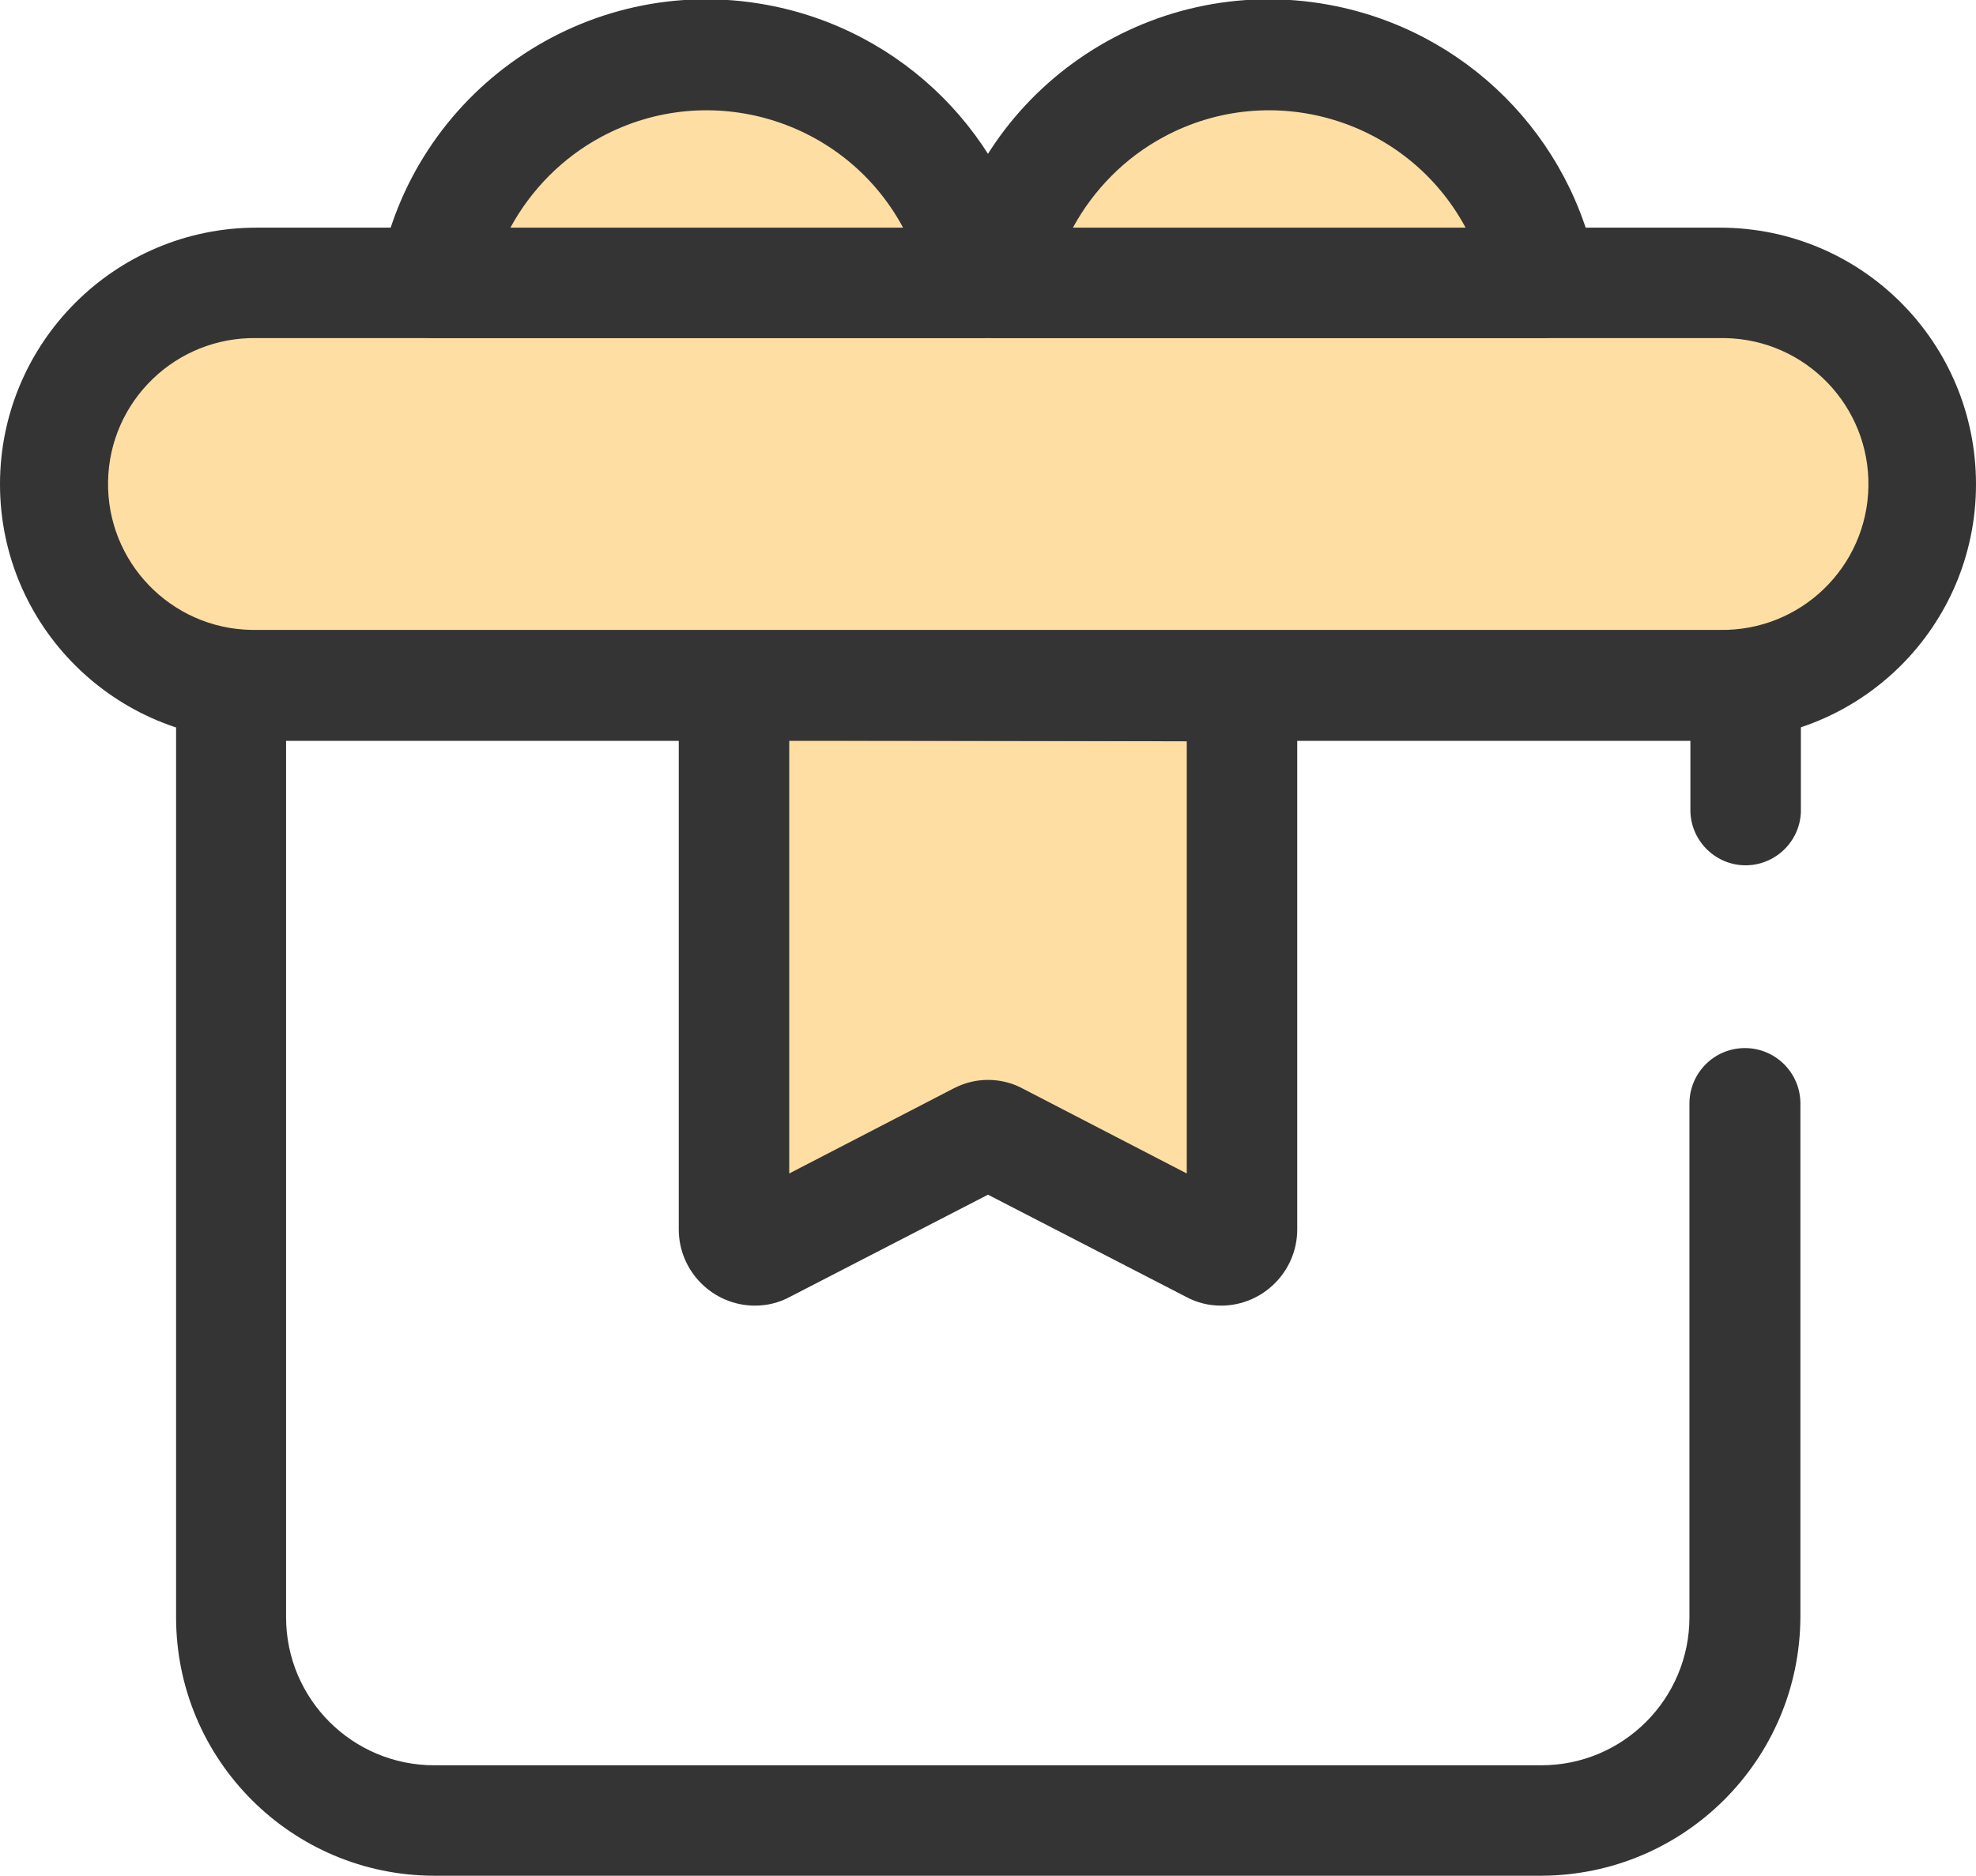
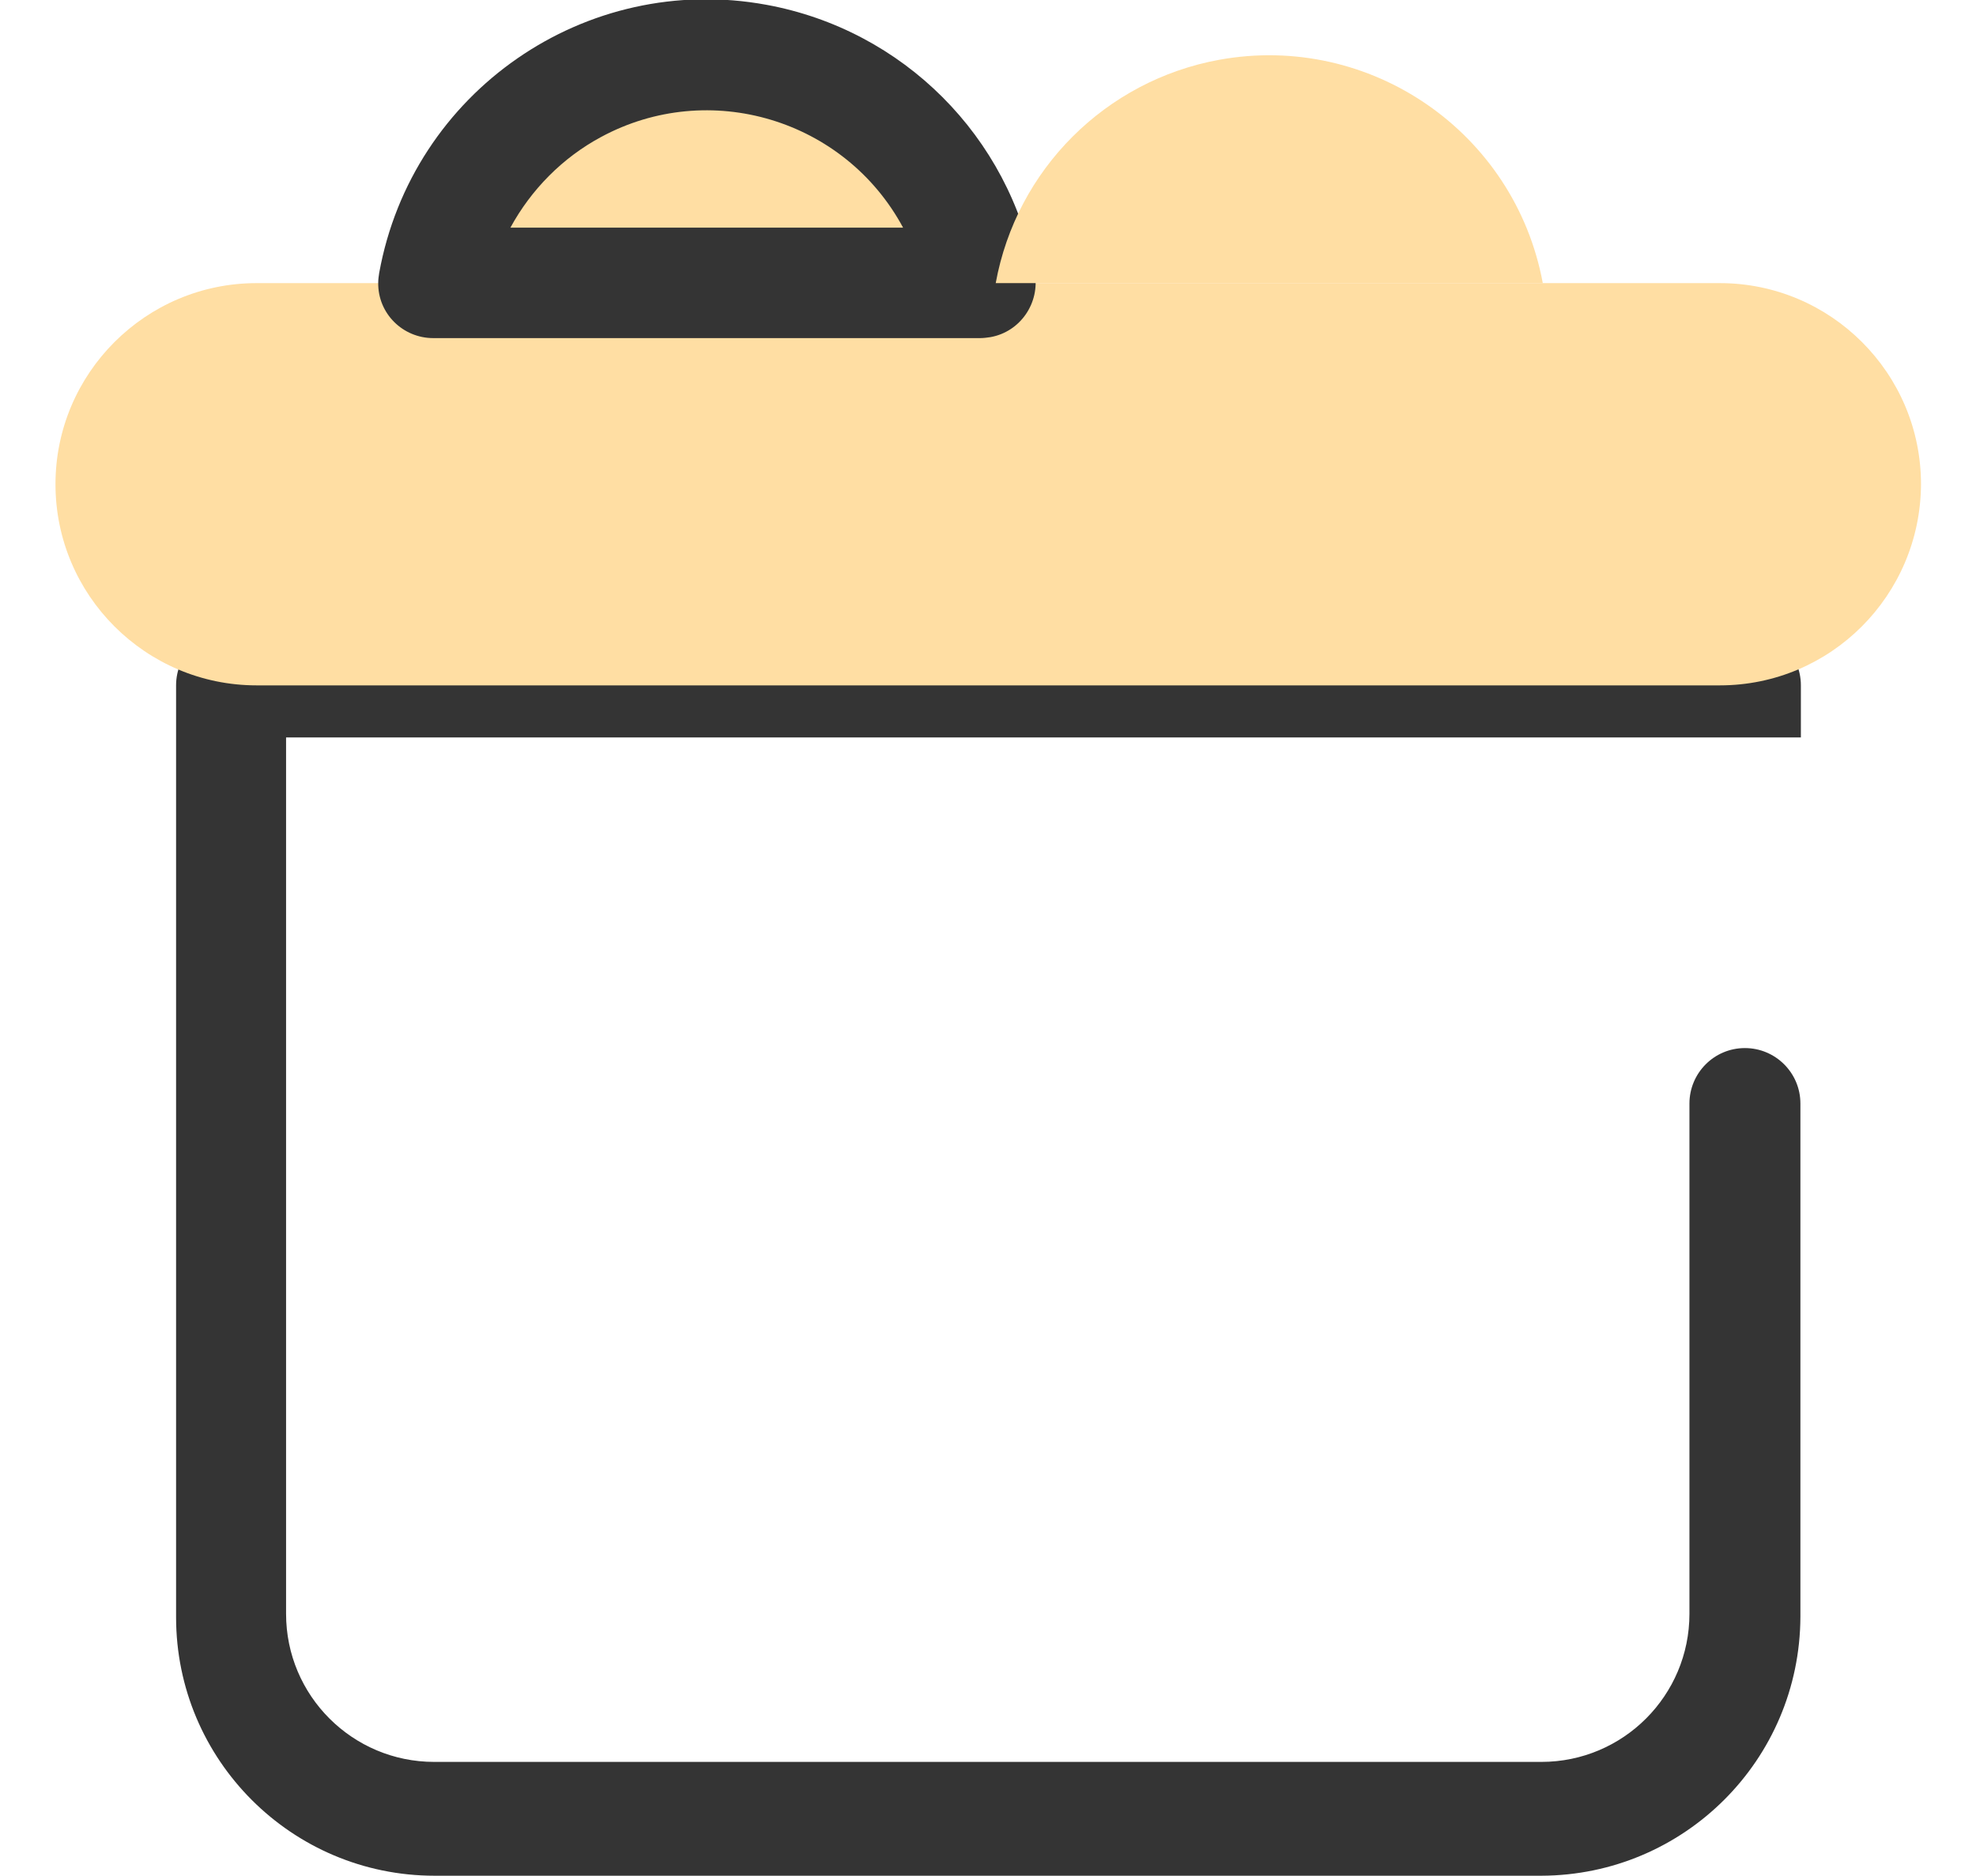
<svg xmlns="http://www.w3.org/2000/svg" viewBox="0 0 409.6 388.9">
  <style type="text/css"> .lineal-fill{fill: #ffdea3;} .lineal-stroke{fill: #343434;}</style>
-   <path class="lineal-fill" d="M251.1 258.8l-44.3-22.9c-1.3-.6-2.7-.6-4 0l-44.4 22.9c-2.1 1.1-4.7.3-5.8-1.9-.3-.6-.5-1.3-.5-2v-113l105.4.2v112.8c0 2.4-1.9 4.3-4.3 4.3-.8 0-1.5-.1-2.1-.4z" />
-   <path class="lineal-stroke" d="M253.1 270.7c-2.5 0-5-.6-7.2-1.8l-41.1-21.2-41.1 21.2c-2.2 1.2-4.7 1.8-7.2 1.8-8.7 0-15.8-7.1-15.8-15.8v-113c0-6.3 5.1-11.5 11.5-11.5l105.3.2c6.3 0 11.4 5.1 11.4 11.5v112.8c0 8.7-7.1 15.8-15.8 15.8zm-48.3-46.8c2.5 0 5 .6 7.2 1.8l34 17.6v-89.6l-82.4-.2v89.8l34-17.6c2.3-1.2 4.7-1.8 7.2-1.8z" />
-   <path class="lineal-stroke" d="M319.5 388.9H90.1c-29.6 0-53.6-24-53.6-53.6V142.1c0-6.3 5.1-11.5 11.5-11.5h313.8c6.3 0 11.5 5.1 11.5 11.5v25.5c.2 6.3-4.8 11.6-11.1 11.8-6.3.2-11.6-4.8-11.8-11.1v-14.7H59.3v181.7c0 17 13.8 30.7 30.7 30.7h229.5c17 0 30.7-13.8 30.7-30.7V228.8c0-6.3 5.1-11.5 11.5-11.5 6.3 0 11.5 5.1 11.5 11.5v106.4c-.1 29.7-24.1 53.6-53.7 53.7z" />
+   <path class="lineal-stroke" d="M319.5 388.9H90.1c-29.6 0-53.6-24-53.6-53.6V142.1c0-6.3 5.1-11.5 11.5-11.5h313.8c6.3 0 11.5 5.1 11.5 11.5v25.5v-14.7H59.3v181.7c0 17 13.8 30.7 30.7 30.7h229.5c17 0 30.7-13.8 30.7-30.7V228.8c0-6.3 5.1-11.5 11.5-11.5 6.3 0 11.5 5.1 11.5 11.5v106.4c-.1 29.7-24.1 53.6-53.7 53.7z" />
  <path class="lineal-fill" d="M356.5 142.1H53.2c-23 0-41.7-18.7-41.7-41.7 0-23 18.7-41.7 41.7-41.7h303.3c23 0 41.7 18.7 41.7 41.7-.1 23-18.7 41.7-41.7 41.7z" />
-   <path class="lineal-stroke" d="M356.5 153.5H53.2C23.8 153.5 0 129.7 0 100.4s23.8-53.2 53.2-53.2h303.3c29.4 0 53.1 23.8 53.1 53.2s-23.8 53.1-53.1 53.1zM53.2 70.1c-16.7-.3-30.5 13-30.8 29.7s13 30.5 29.7 30.8h304.4c16.7.3 30.5-13 30.8-29.7.3-16.7-13-30.5-29.7-30.8H53.2z" />
  <path class="lineal-fill" d="M203.2 58.7c-5.8-31.3-35.8-52-67.1-46.3-23.5 4.3-42 22.7-46.3 46.3h113.4z" />
  <path class="lineal-stroke" d="M203.2 70.1H89.8c-6.3 0-11.5-5.1-11.4-11.5 0-.7.1-1.3.2-2C85.4 19 121.4-5.9 158.9 1c28.3 5.2 50.4 27.3 55.6 55.6 1.1 6.2-3 12.2-9.2 13.3-.7.1-1.4.2-2.1.2zm-97.4-22.9h81.4c-12.1-22.5-40.2-30.9-62.6-18.8-8 4.3-14.5 10.9-18.8 18.8z" />
  <path class="lineal-fill" d="M319.8 58.7c-5.8-31.3-35.8-52-67.1-46.3-23.5 4.3-42 22.7-46.3 46.3h113.4z" />
-   <path class="lineal-stroke" d="M319.8 70.1H206.4c-6.3 0-11.4-5.1-11.4-11.4 0-.7.1-1.4.2-2C201.9 19 237.9-5.9 275.5 1c28.3 5.2 50.4 27.3 55.6 55.6 1.1 6.2-3 12.2-9.3 13.3-.6.1-1.3.2-2 .2zm-97.4-22.9h81.4c-12.1-22.5-40.2-30.9-62.6-18.8-8 4.3-14.5 10.9-18.8 18.8z" />
</svg>